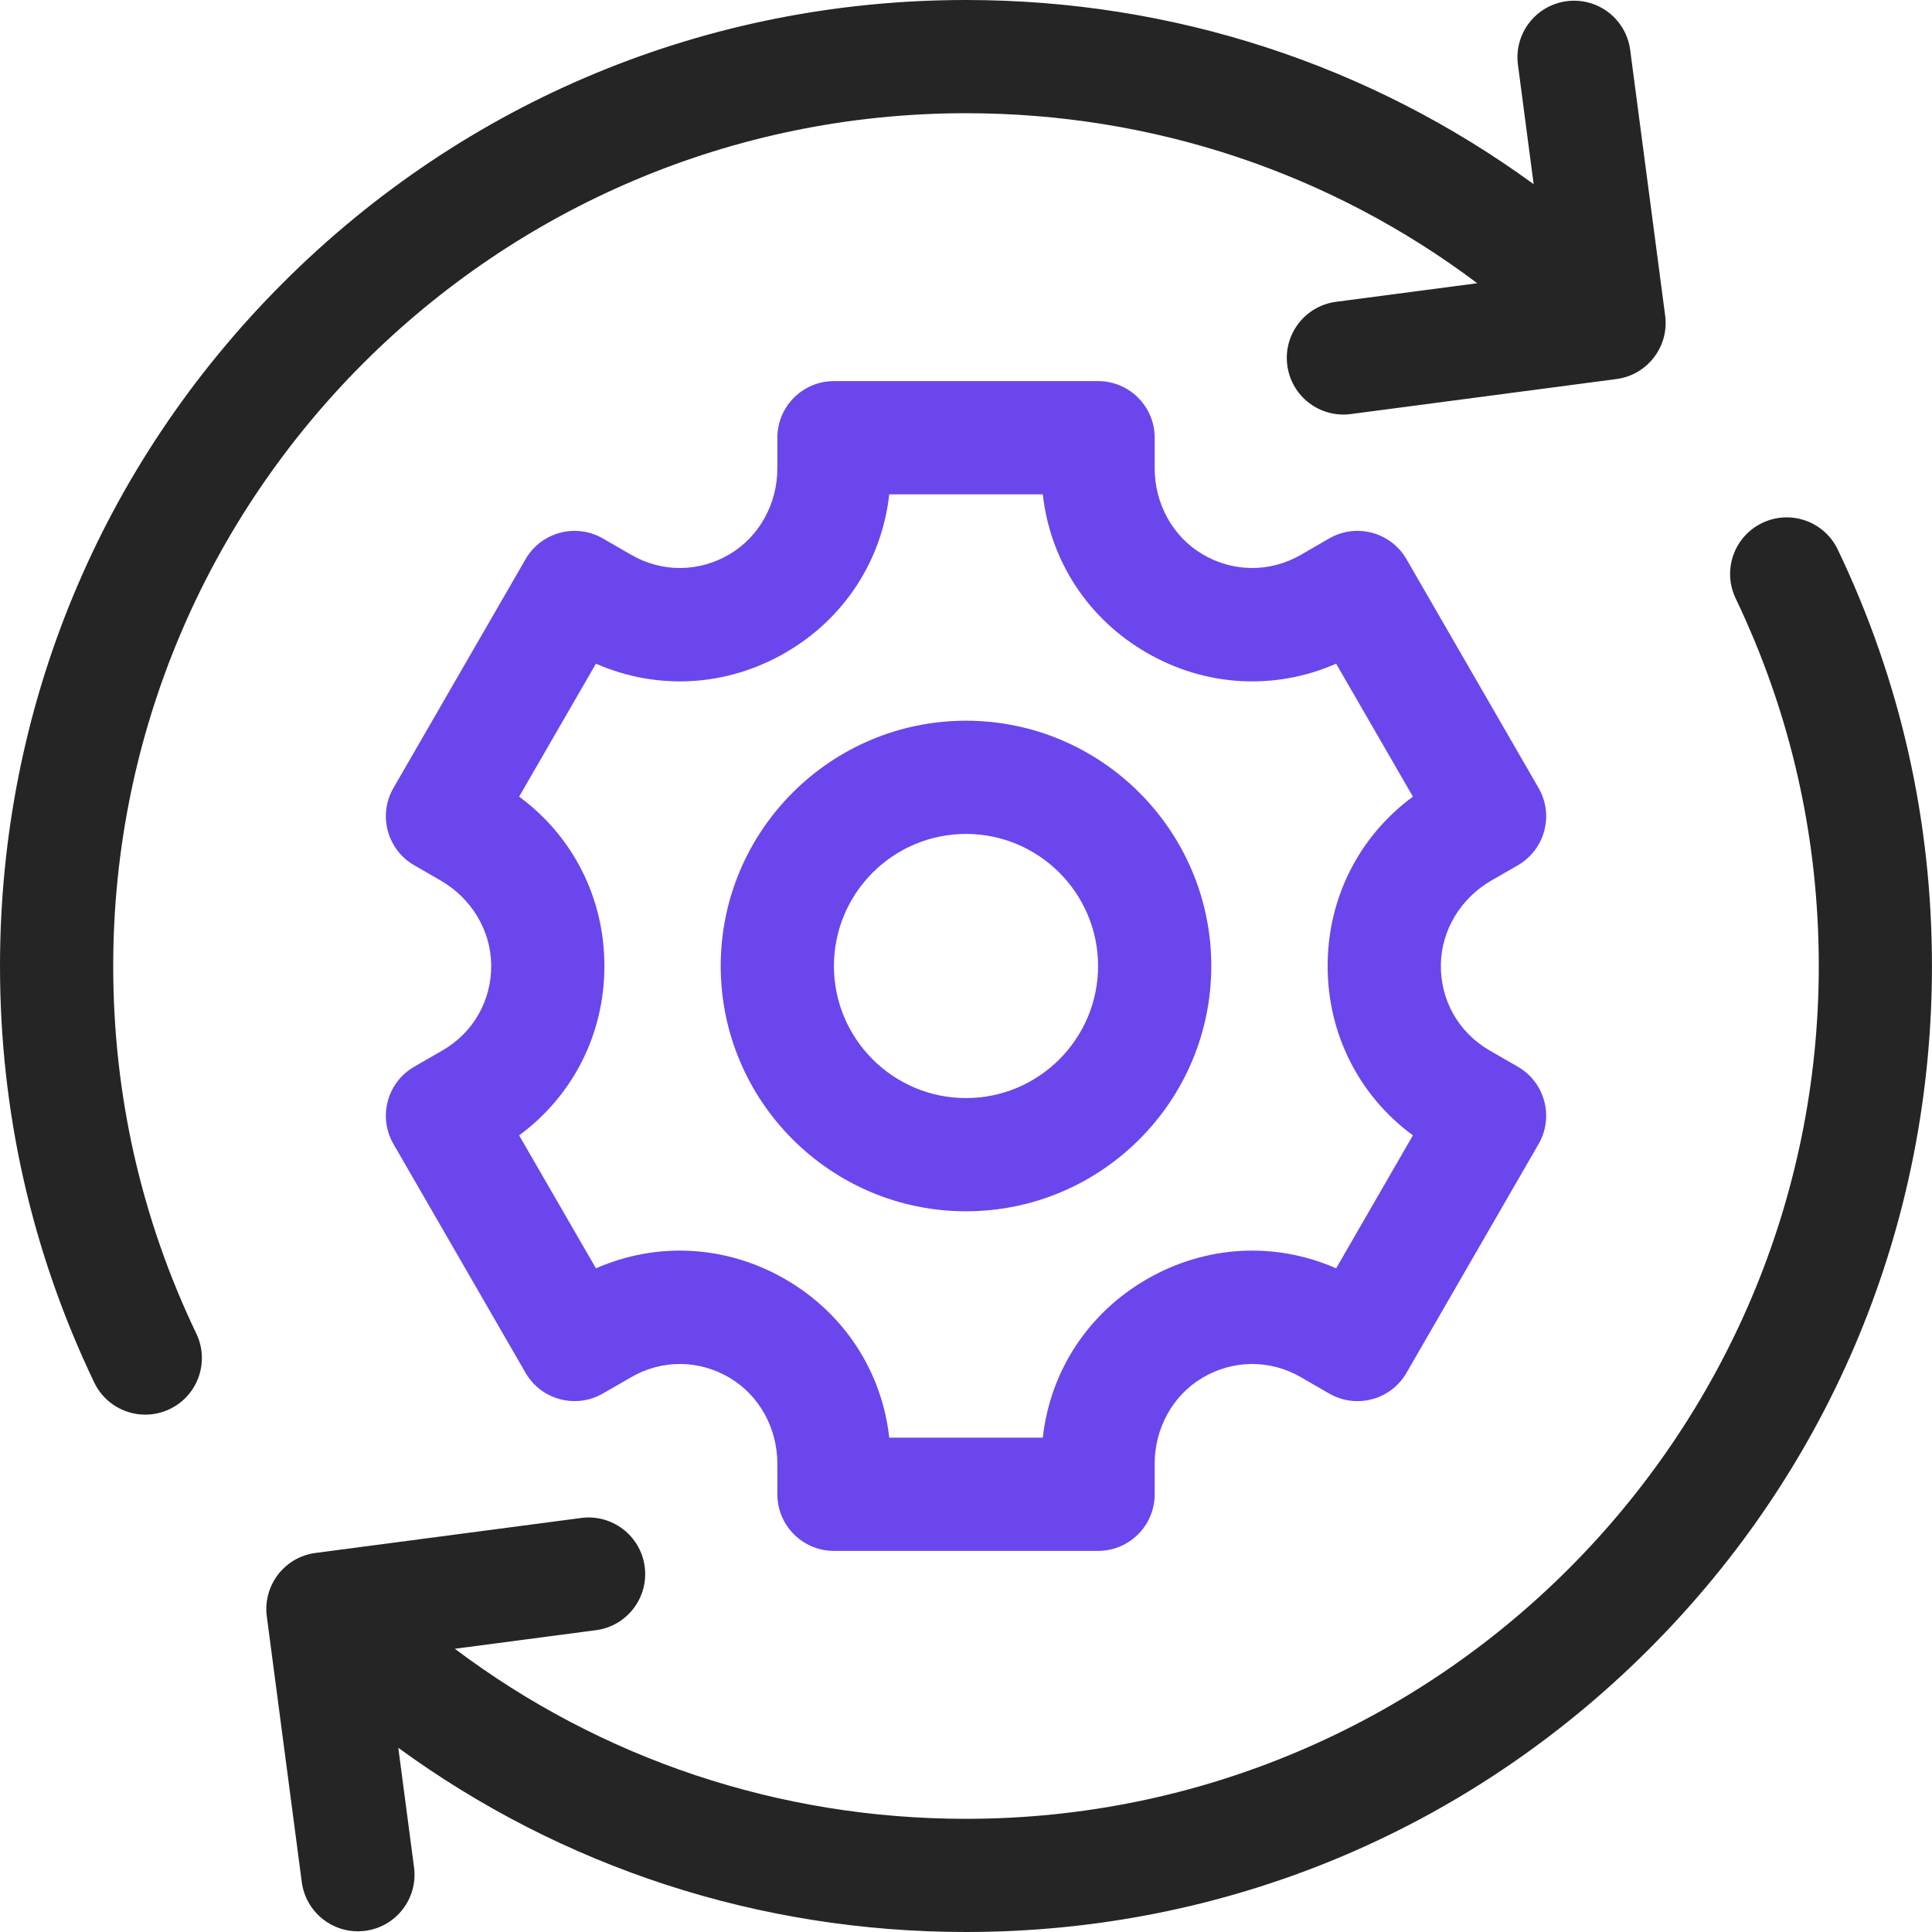
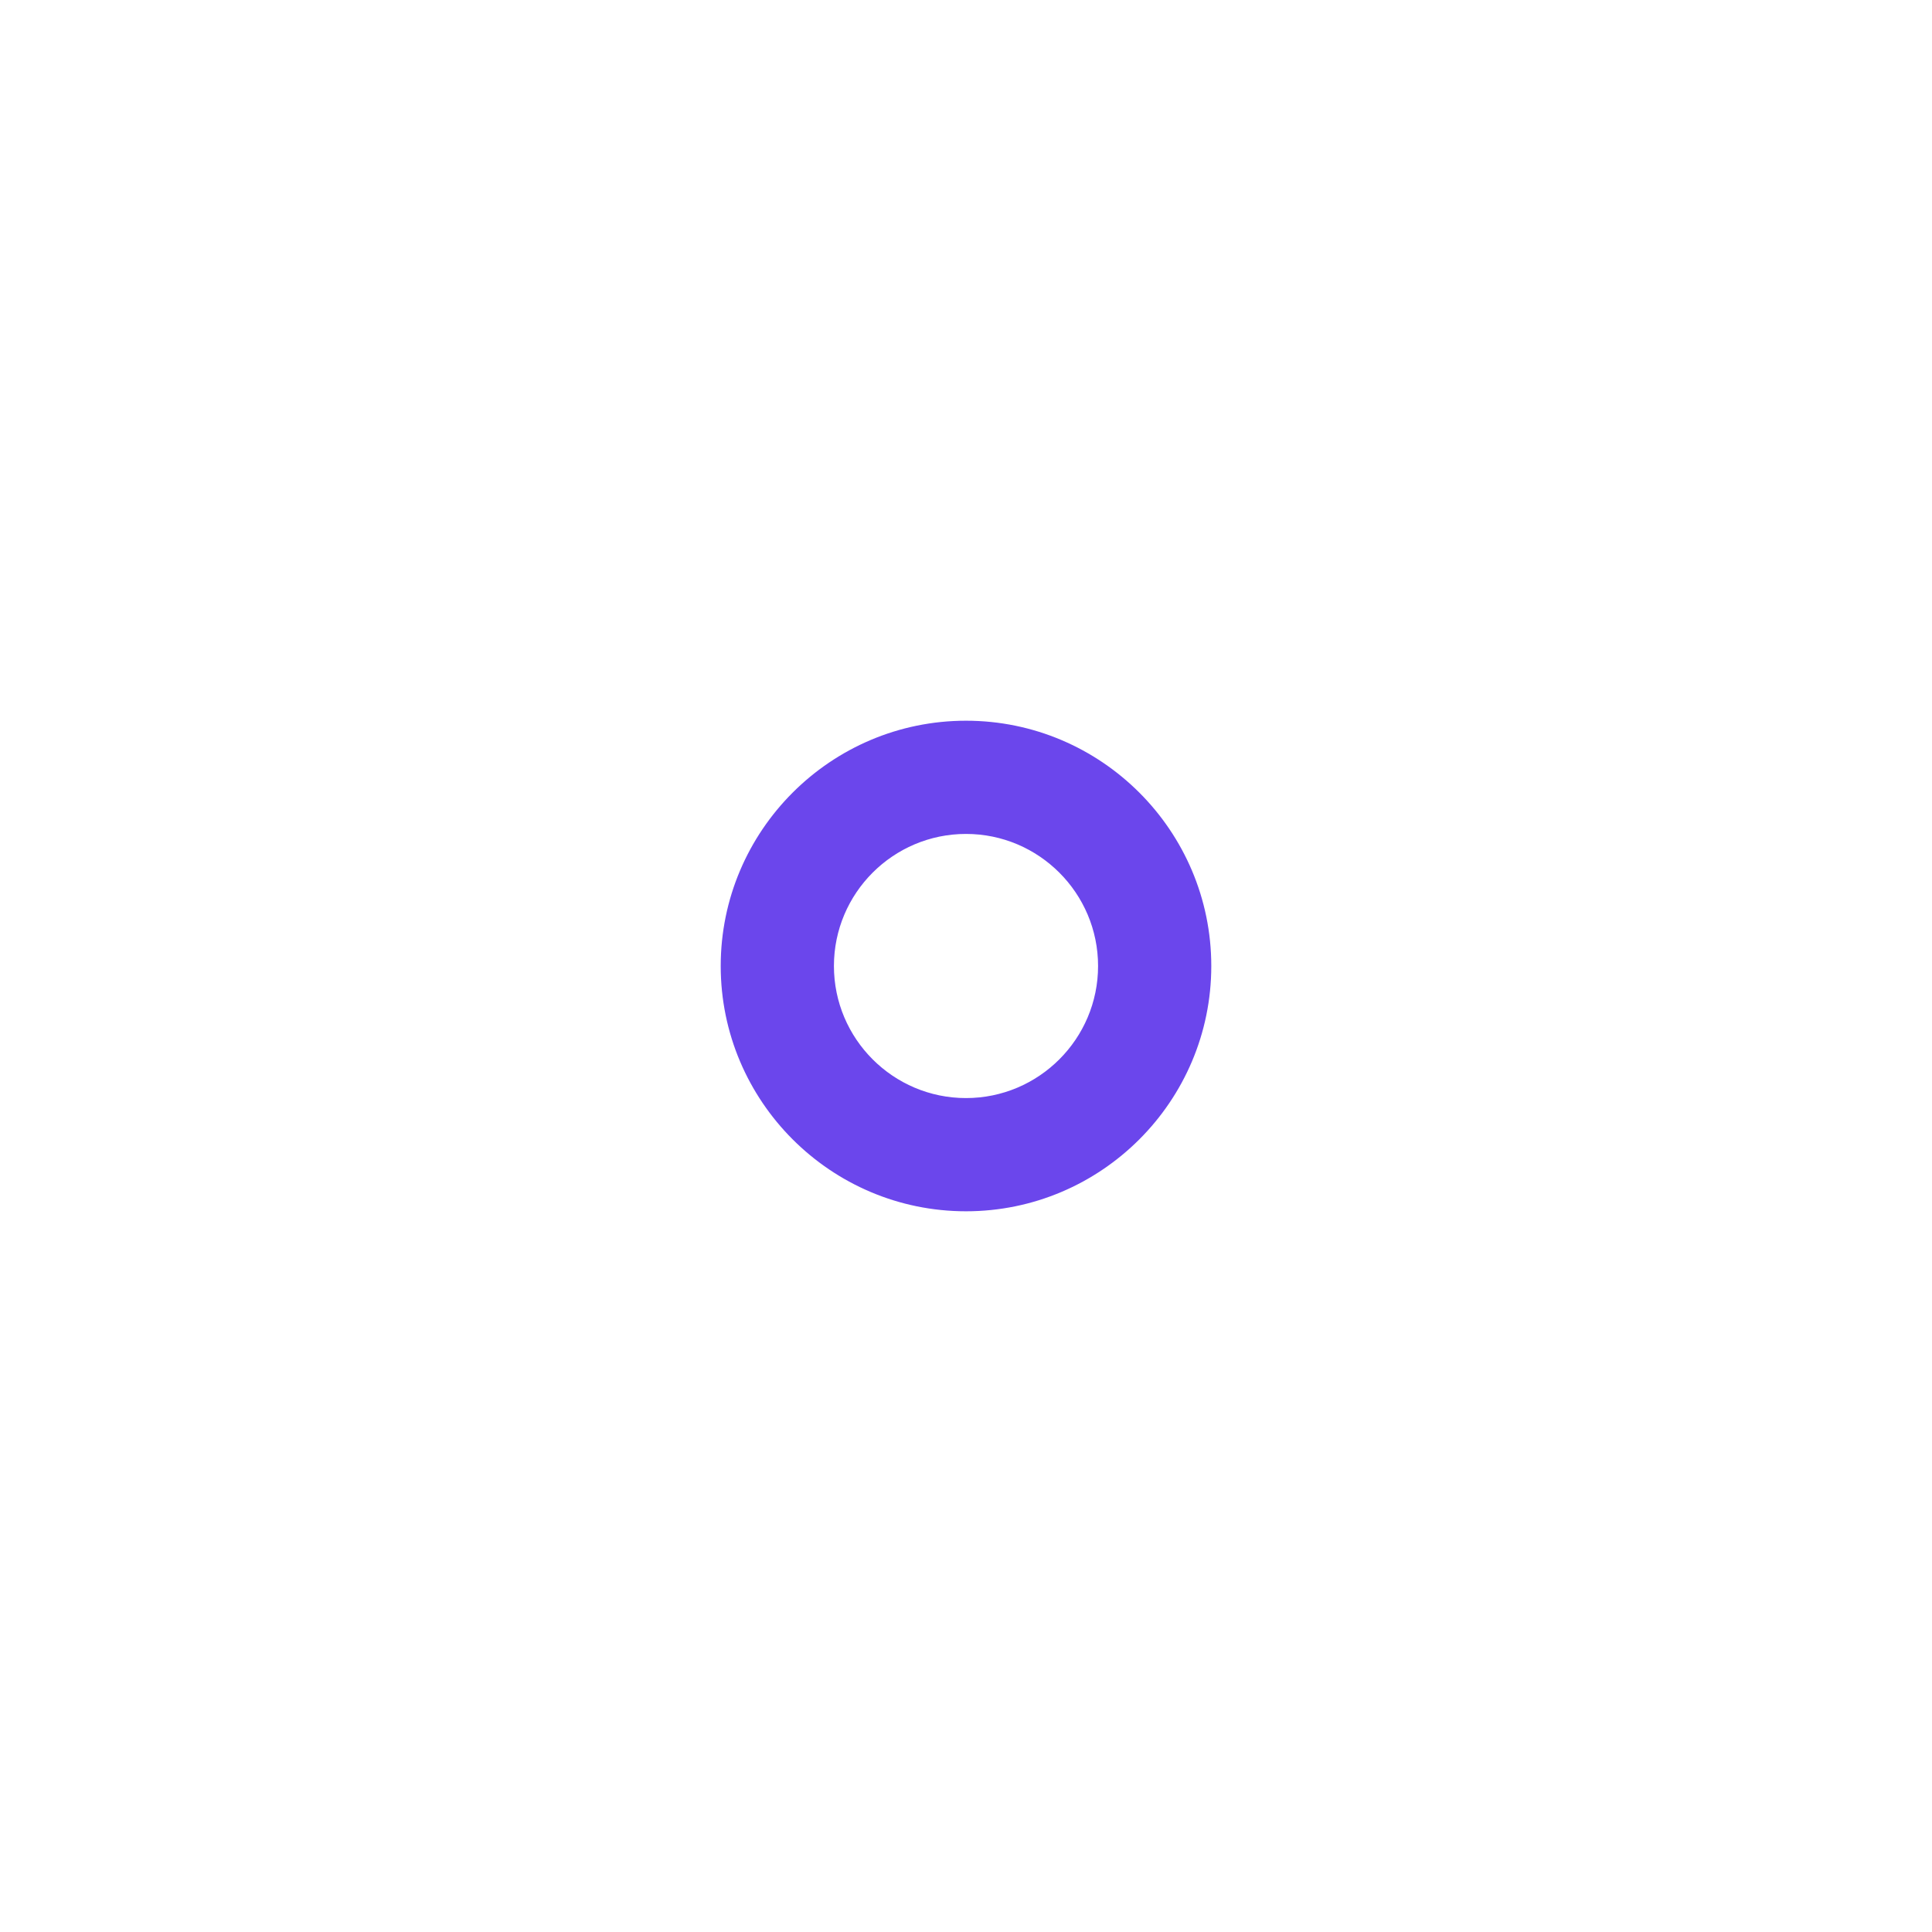
<svg xmlns="http://www.w3.org/2000/svg" width="50" height="50" viewBox="0 0 50 50" fill="none">
-   <path d="M5.081 34.514C3.653 31.53 2.93 28.33 2.93 25C2.93 12.83 12.83 2.93 25 2.93C29.835 2.93 34.434 4.474 38.231 7.33L34.576 7.811C33.774 7.917 33.209 8.652 33.315 9.454C33.42 10.257 34.156 10.821 34.958 10.716L41.833 9.81C42.635 9.705 43.2 8.969 43.094 8.167L42.189 1.292C42.083 0.49 41.348 -0.075 40.545 0.031H40.545C39.743 0.137 39.179 0.872 39.284 1.675L39.691 4.767C35.448 1.672 30.353 0 25 0C18.322 0 12.044 2.6 7.322 7.322C2.6 12.044 0 18.322 0 25C0 28.771 0.82 32.397 2.438 35.778C2.788 36.508 3.662 36.816 4.392 36.467C5.122 36.118 5.43 35.243 5.081 34.514Z" fill="#252525" />
-   <path d="M47.561 14.222C47.212 13.492 46.337 13.184 45.608 13.533C44.878 13.882 44.569 14.757 44.919 15.487C46.346 18.47 47.07 21.671 47.07 25C47.07 37.17 37.169 47.071 25 47.071C20.165 47.071 15.568 45.526 11.771 42.67L15.424 42.189C16.226 42.084 16.79 41.348 16.685 40.546C16.579 39.744 15.843 39.179 15.041 39.285L8.166 40.19C7.364 40.295 6.8 41.031 6.905 41.833L7.81 48.708C7.916 49.51 8.652 50.075 9.454 49.969C10.256 49.864 10.821 49.128 10.715 48.326L10.308 45.233C14.551 48.328 19.646 50 25 50C31.677 50 37.955 47.4 42.677 42.678C47.399 37.956 49.999 31.678 49.999 25C49.999 21.229 49.179 17.603 47.561 14.222Z" fill="#252525" />
-   <path d="M38.595 22.789L39.282 22.393C39.983 21.988 40.223 21.092 39.818 20.392L36.4 14.472C35.996 13.771 35.1 13.531 34.399 13.935L33.668 14.358C32.869 14.819 31.914 14.814 31.119 14.343C30.341 13.882 29.883 13.025 29.883 12.121V11.328C29.883 10.519 29.227 9.863 28.419 9.863H21.583C20.774 9.863 20.118 10.519 20.118 11.328V12.121C20.118 13.025 19.66 13.882 18.883 14.343C18.087 14.814 17.132 14.819 16.334 14.358L15.602 13.935C14.901 13.531 14.005 13.771 13.601 14.472L10.183 20.392C9.778 21.092 10.018 21.988 10.719 22.393L11.406 22.789C12.189 23.241 12.702 24.066 12.712 24.97C12.723 25.894 12.249 26.724 11.451 27.185L10.719 27.607C10.018 28.012 9.778 28.907 10.183 29.608L13.601 35.528C14.005 36.229 14.901 36.469 15.602 36.064L16.334 35.642C17.132 35.181 18.087 35.186 18.883 35.657C19.66 36.118 20.118 36.975 20.118 37.879V38.672C20.118 39.481 20.774 40.137 21.583 40.137H28.419C29.227 40.137 29.883 39.481 29.883 38.672V37.879C29.883 36.974 30.341 36.118 31.119 35.657C31.914 35.186 32.869 35.181 33.668 35.642L34.399 36.065C35.1 36.469 35.996 36.229 36.4 35.529L39.818 29.608C40.223 28.908 39.983 28.012 39.282 27.607L38.55 27.185C37.752 26.724 37.279 25.894 37.289 24.97C37.3 24.066 37.812 23.241 38.595 22.789ZM36.566 29.383L34.579 32.824C32.997 32.13 31.206 32.224 29.68 33.105C28.154 33.986 27.178 35.49 26.988 37.207H23.014C22.823 35.49 21.847 33.986 20.321 33.105C18.795 32.224 17.005 32.13 15.423 32.824L13.435 29.383C14.827 28.359 15.642 26.762 15.642 25C15.642 23.238 14.827 21.64 13.435 20.617L15.423 17.176C17.005 17.87 18.795 17.776 20.321 16.895C21.847 16.014 22.823 14.51 23.014 12.793H26.988C27.178 14.51 28.154 16.014 29.68 16.895C31.206 17.776 32.997 17.87 34.579 17.176L36.566 20.617C35.174 21.641 34.359 23.238 34.359 25C34.359 26.762 35.174 28.36 36.566 29.383Z" fill="#6B46EC" />
  <path d="M25 18.652C21.5 18.652 18.652 21.5 18.652 25C18.652 28.5 21.5 31.348 25 31.348C28.5 31.348 31.348 28.5 31.348 25C31.348 21.5 28.5 18.652 25 18.652ZM25 28.418C23.115 28.418 21.582 26.885 21.582 25C21.582 23.115 23.115 21.582 25 21.582C26.885 21.582 28.418 23.115 28.418 25C28.418 26.885 26.885 28.418 25 28.418Z" fill="#6B46EC" />
</svg>